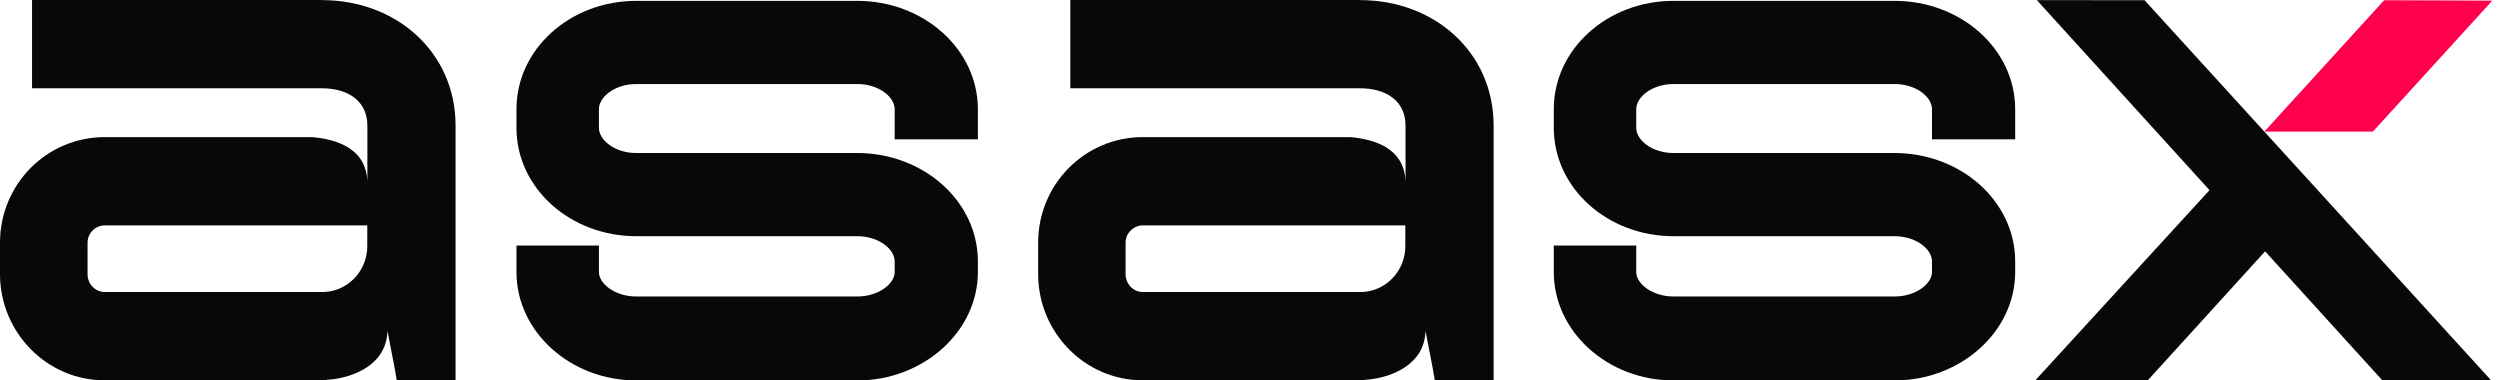
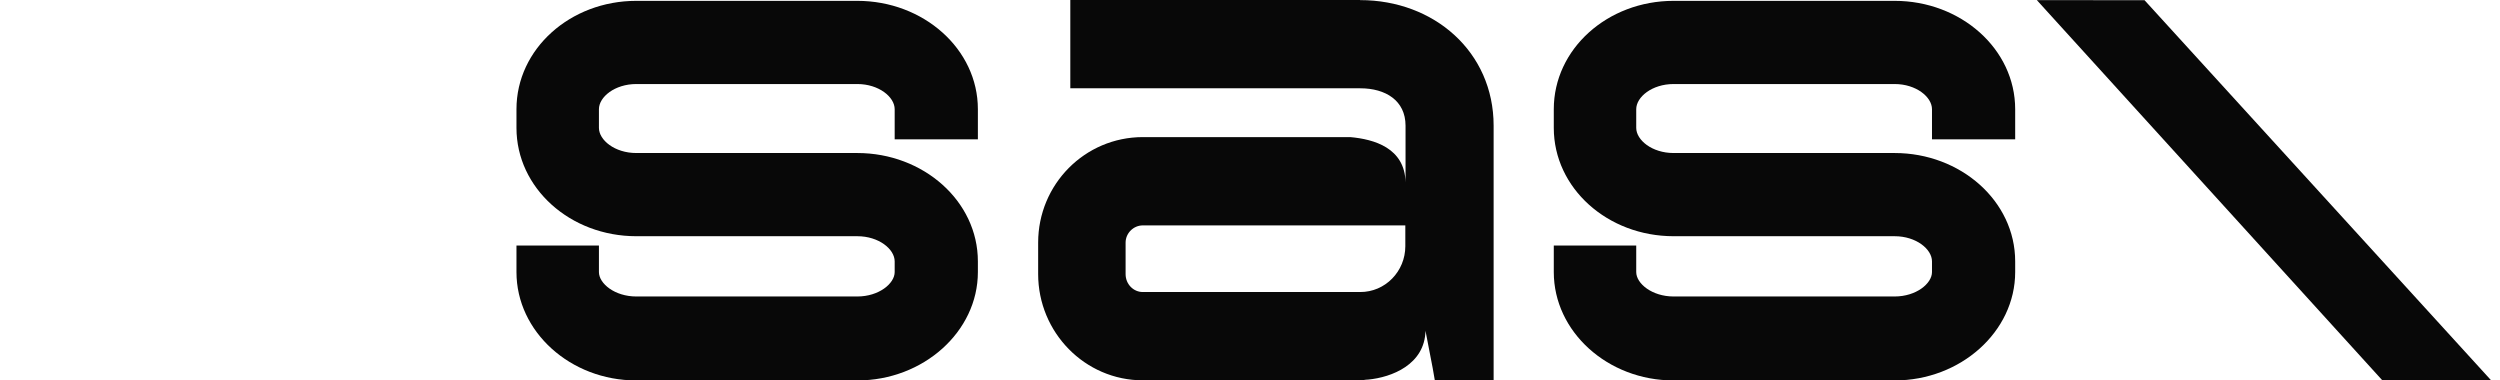
<svg xmlns="http://www.w3.org/2000/svg" width="138" height="21" viewBox="0 0 138 21" fill="none">
  <path d="M111.238 6.028V7.691H106.646V6.028C106.646 5.354 105.773 4.639 104.584 4.639H92.382C91.193 4.639 90.32 5.354 90.32 6.028V7.059C90.32 7.732 91.193 8.447 92.382 8.447H104.584C108.228 8.447 111.238 11.1 111.238 14.428V15.019C111.238 18.305 108.228 21 104.584 21H92.382C88.739 21 85.769 18.305 85.769 15.019V13.555H90.32V15.019C90.32 15.652 91.193 16.366 92.382 16.366H104.584C105.773 16.366 106.646 15.652 106.646 15.019V14.428C106.646 13.754 105.773 13.039 104.584 13.039H104.426H92.382C88.739 13.039 85.769 10.386 85.769 7.059V6.028C85.769 2.7 88.739 0.047 92.382 0.047H104.584C108.233 0.047 111.238 2.7 111.238 6.028Z" fill="#080808" />
  <path d="M75.079 0.006C79.156 0.006 82.448 2.859 82.448 6.936V20.994H79.202L79.085 20.32L78.687 18.259C78.646 20.121 76.824 20.83 75.518 20.953C75.36 20.953 75.243 20.994 75.084 20.994H63.088C59.878 20.994 57.306 18.341 57.306 15.13V13.391C57.306 10.181 59.878 7.568 63.088 7.568H74.534C75.84 7.685 77.545 8.16 77.586 10.064V6.936C77.586 5.547 76.478 4.874 75.09 4.874H59.081V0H75.079V0.006ZM77.574 13.59V12.442H63.082C62.566 12.442 62.133 12.875 62.133 13.391V15.13C62.133 15.687 62.566 16.12 63.082 16.12H75.079C76.467 16.126 77.574 14.978 77.574 13.59Z" fill="#080808" />
  <path d="M53.979 6.028V7.691H49.386V6.028C49.386 5.354 48.513 4.639 47.324 4.639H35.123C33.934 4.639 33.061 5.354 33.061 6.028V7.059C33.061 7.732 33.934 8.447 35.123 8.447H47.324C50.968 8.447 53.979 11.1 53.979 14.428V15.019C53.979 18.305 50.968 21 47.324 21H35.123C31.479 21 28.509 18.305 28.509 15.019V13.555H33.061V15.019C33.061 15.652 33.934 16.366 35.123 16.366H47.324C48.513 16.366 49.386 15.652 49.386 15.019V14.428C49.386 13.754 48.513 13.039 47.324 13.039H47.166H35.123C31.479 13.039 28.509 10.386 28.509 7.059V6.028C28.509 2.7 31.479 0.047 35.123 0.047H47.324C50.968 0.047 53.979 2.7 53.979 6.028Z" fill="#080808" />
-   <path d="M17.778 0.006C21.855 0.006 25.147 2.859 25.147 6.936V20.994H21.902L21.785 20.32L21.387 18.259C21.346 20.121 19.524 20.83 18.218 20.953C18.059 20.953 17.942 20.994 17.784 20.994H5.782C2.572 20.994 0 18.341 0 15.13V13.391C0 10.181 2.572 7.568 5.782 7.568H17.228C18.534 7.685 20.238 8.16 20.279 10.064V6.936C20.279 5.547 19.172 4.874 17.784 4.874H1.769V0H17.778V0.006ZM20.274 13.59V12.442H5.782C5.266 12.442 4.833 12.875 4.833 13.391V15.13C4.833 15.687 5.266 16.12 5.782 16.12H17.778C19.166 16.126 20.274 14.978 20.274 13.59Z" fill="#080808" />
  <path d="M124.289 7.264V7.271L124.296 7.264H124.289Z" fill="#0047FF" />
  <path d="M137.499 20.982H131.494L112.433 0.006L118.379 0.012L137.499 20.982Z" fill="#080808" />
-   <path d="M137.575 0.035L131.606 0.012L124.992 7.264H130.985L137.575 0.035Z" fill="#FF004D" />
-   <path d="M112.359 20.983H118.567L125.063 13.843L122.157 10.287L112.359 20.983Z" fill="#080808" />
</svg>